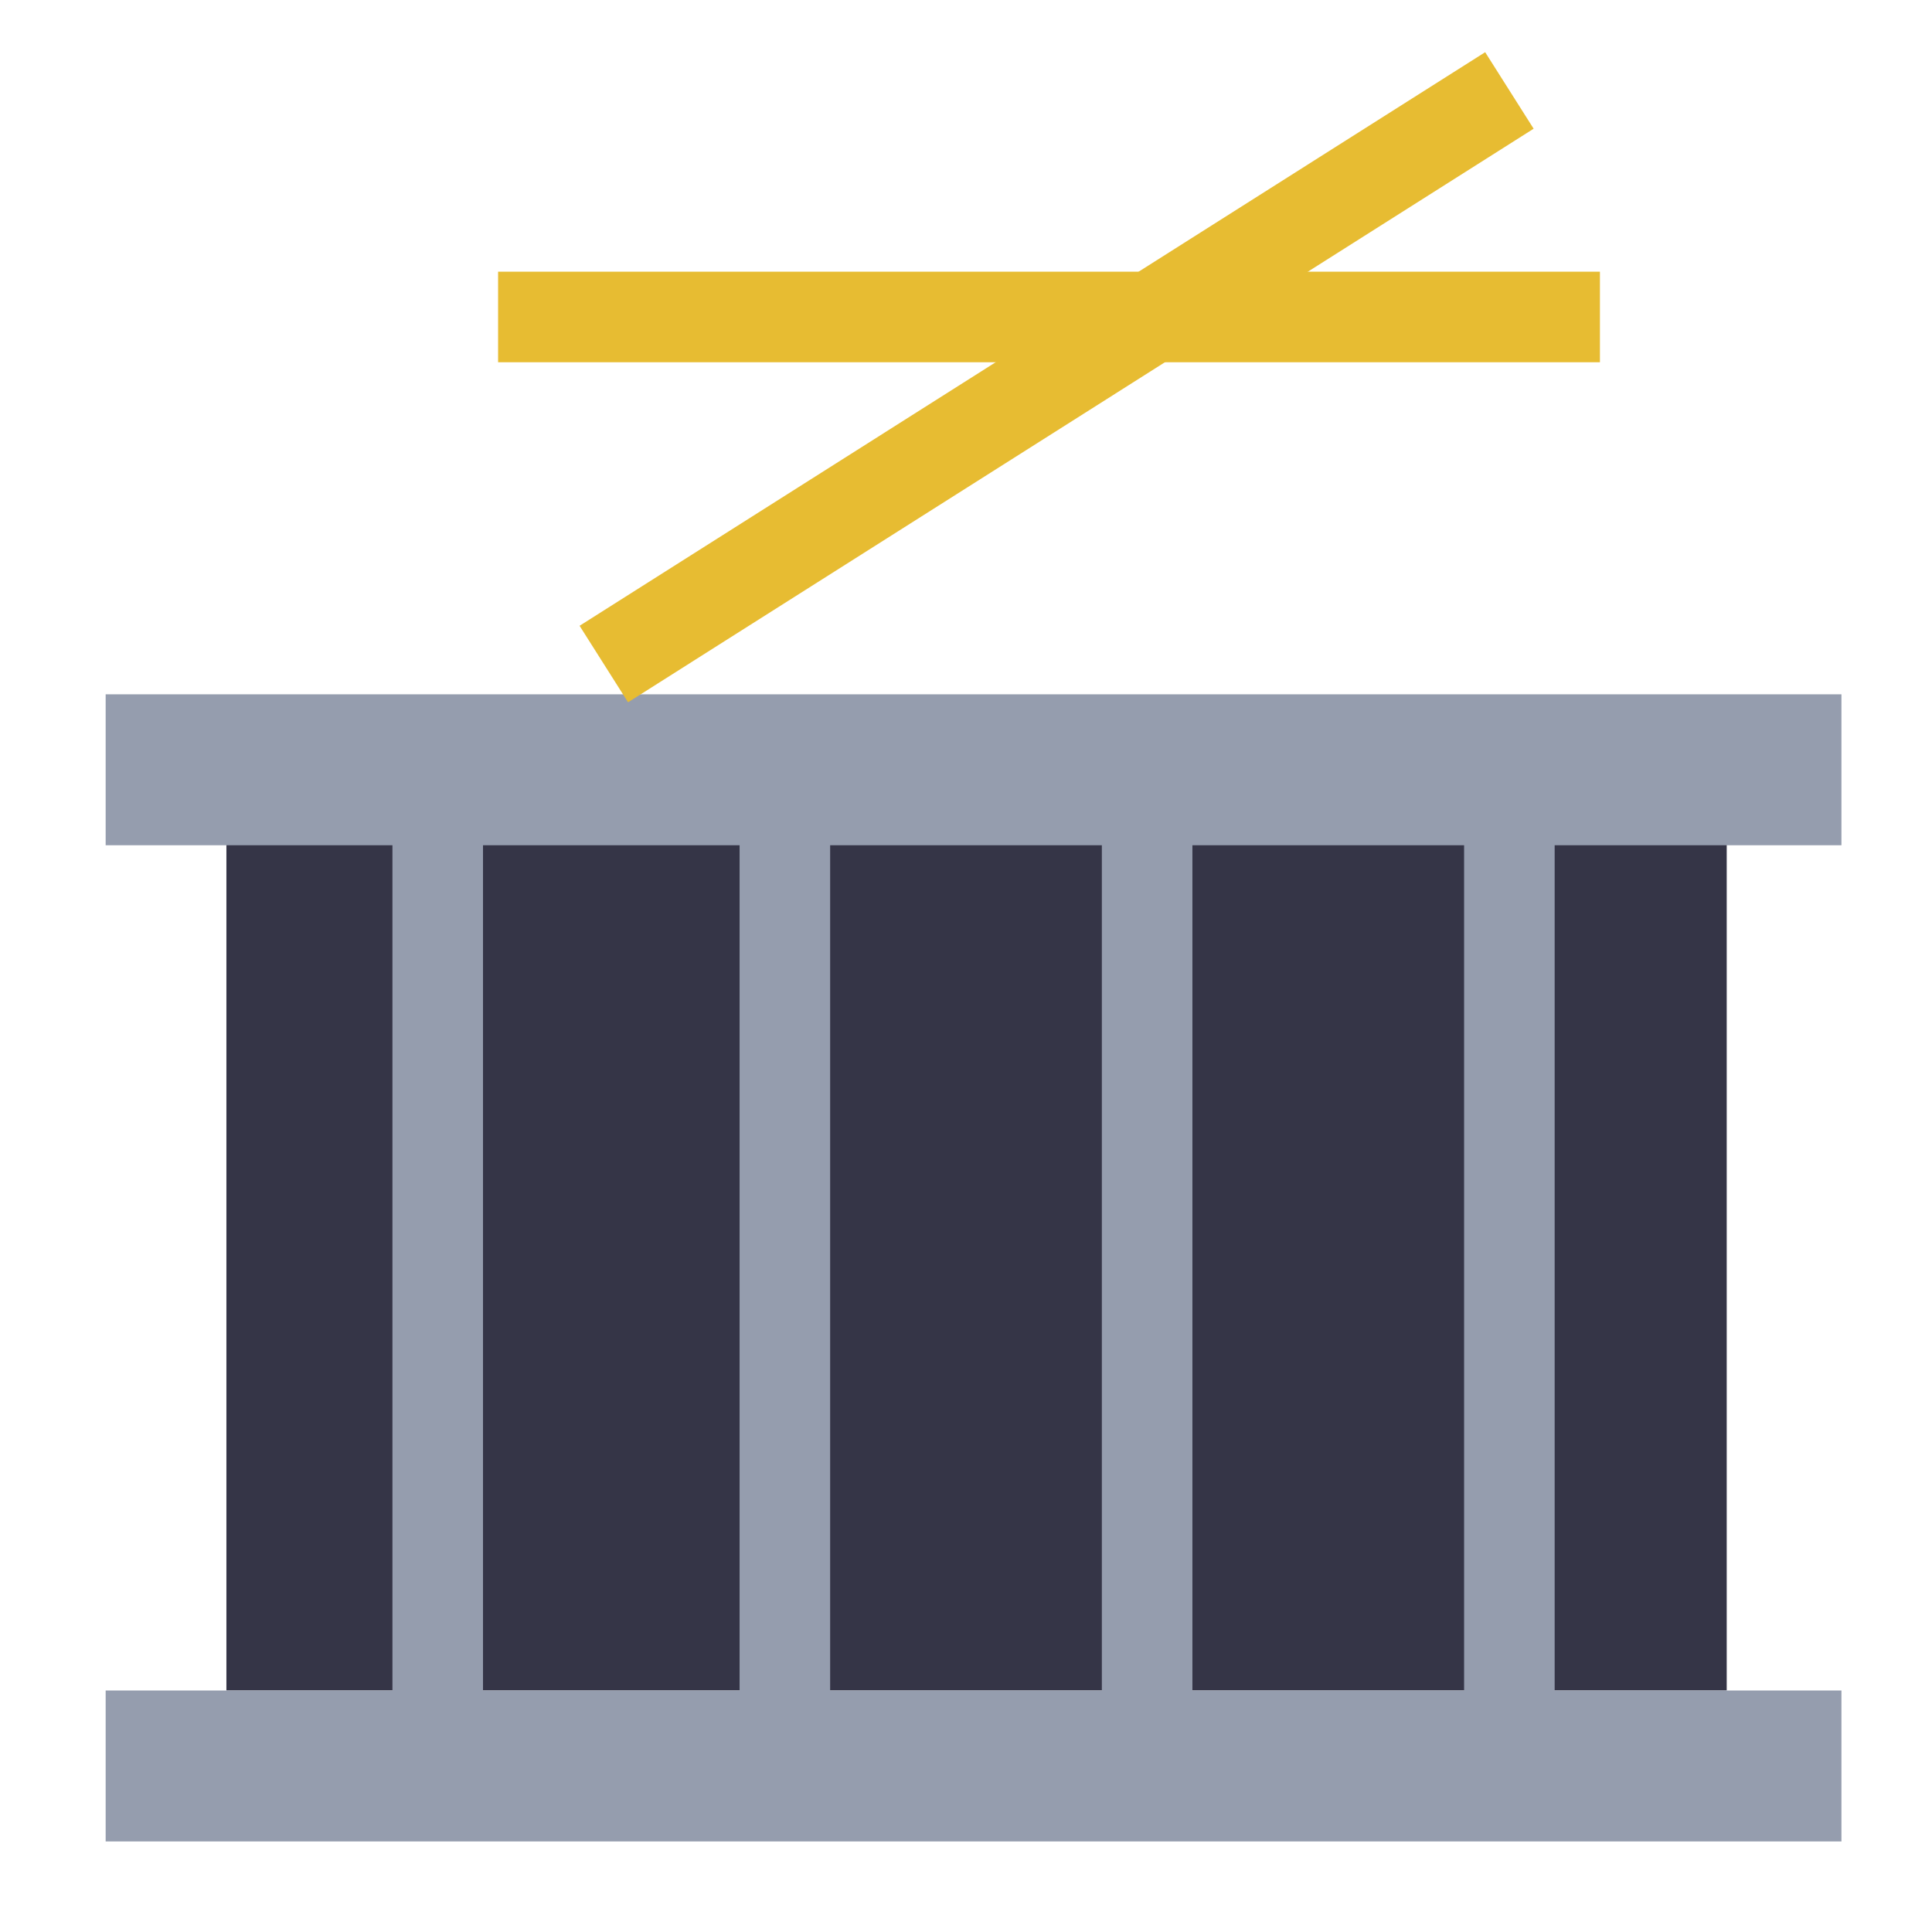
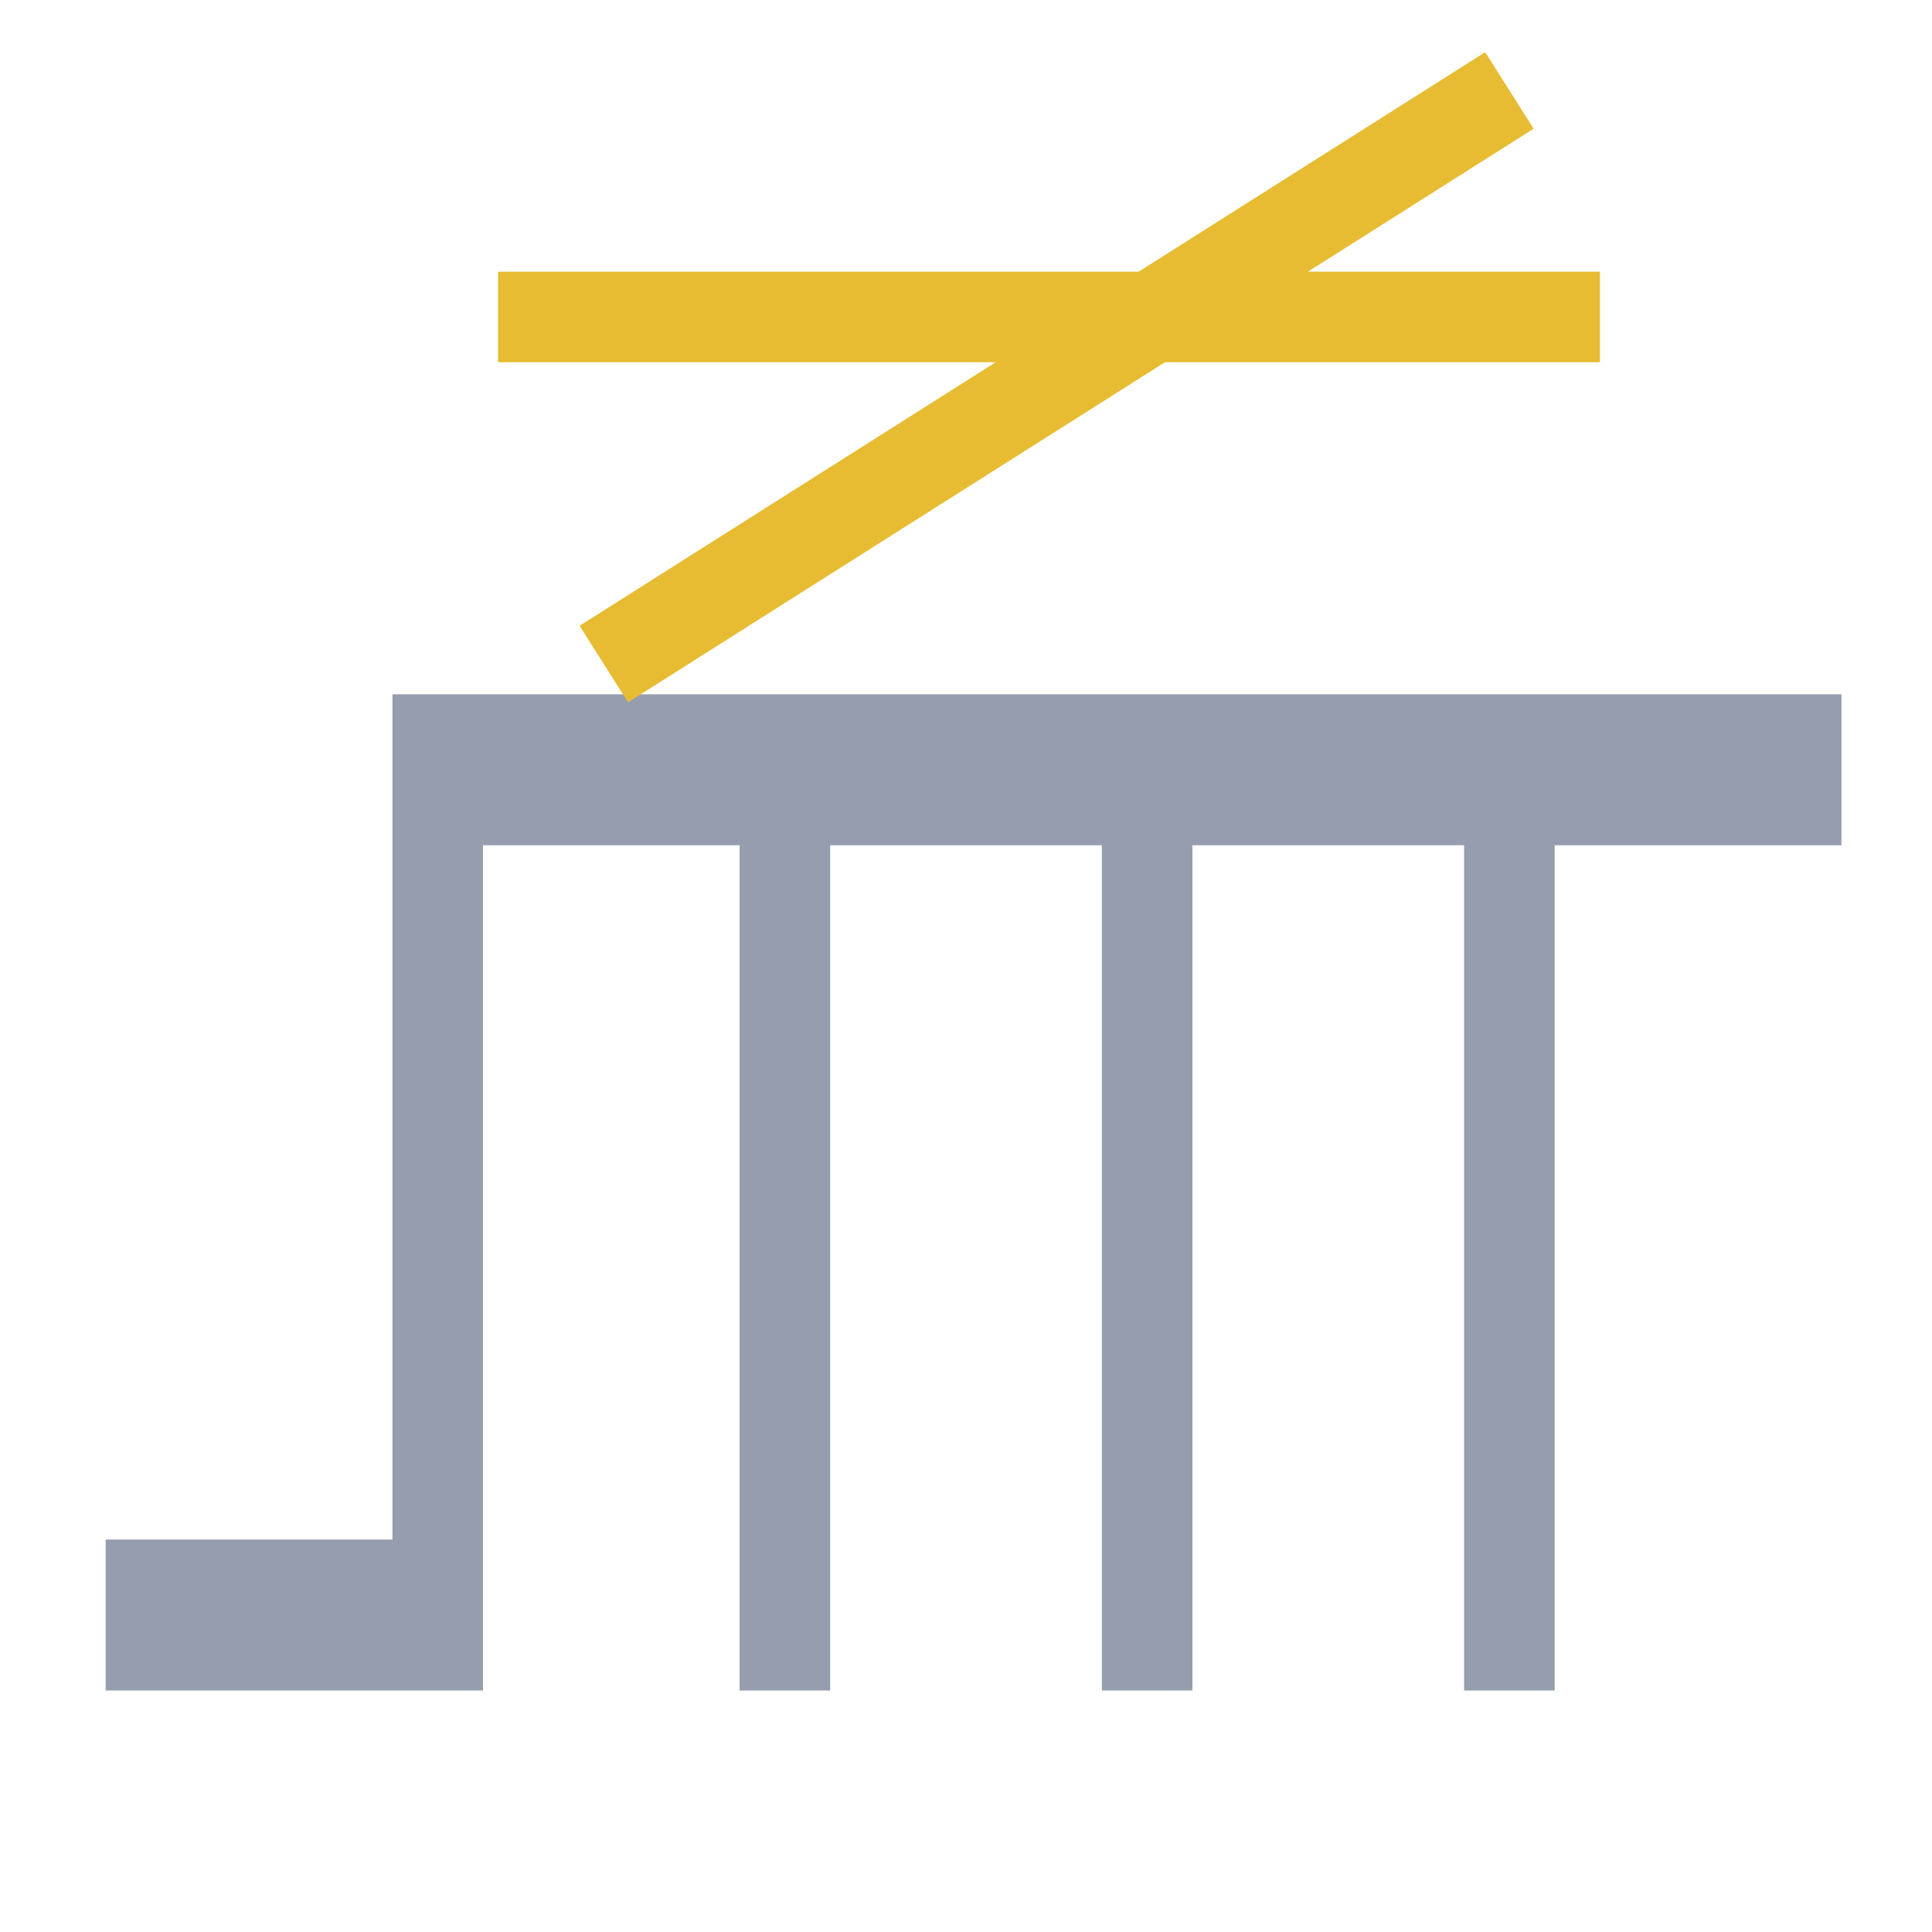
<svg xmlns="http://www.w3.org/2000/svg" id="Snare_Drum" data-name="Snare Drum" width="128" height="128" viewBox="0 0 128 128">
  <title>dah</title>
-   <rect x="15" y="55.94" width="99.4" height="56.06" fill="#353547" />
-   <path d="M122,56V46H7V56H26v56H7v10H122V112H103V56h19ZM32,112V56H49v56H32Zm23,0V56H73v56H55Zm42,0H79V56H97v56Z" fill="#959dae" />
+   <path d="M122,56V46H7H26v56H7v10H122V112H103V56h19ZM32,112V56H49v56H32Zm23,0V56H73v56H55Zm42,0H79V56H97v56Z" fill="#959dae" />
  <rect x="34.49" y="22" width="71.02" height="6" transform="translate(-2.51 41.33) rotate(-32.35)" fill="#e7bc32" />
  <rect x="33" y="18" width="73" height="6" fill="#e7bc32" />
</svg>